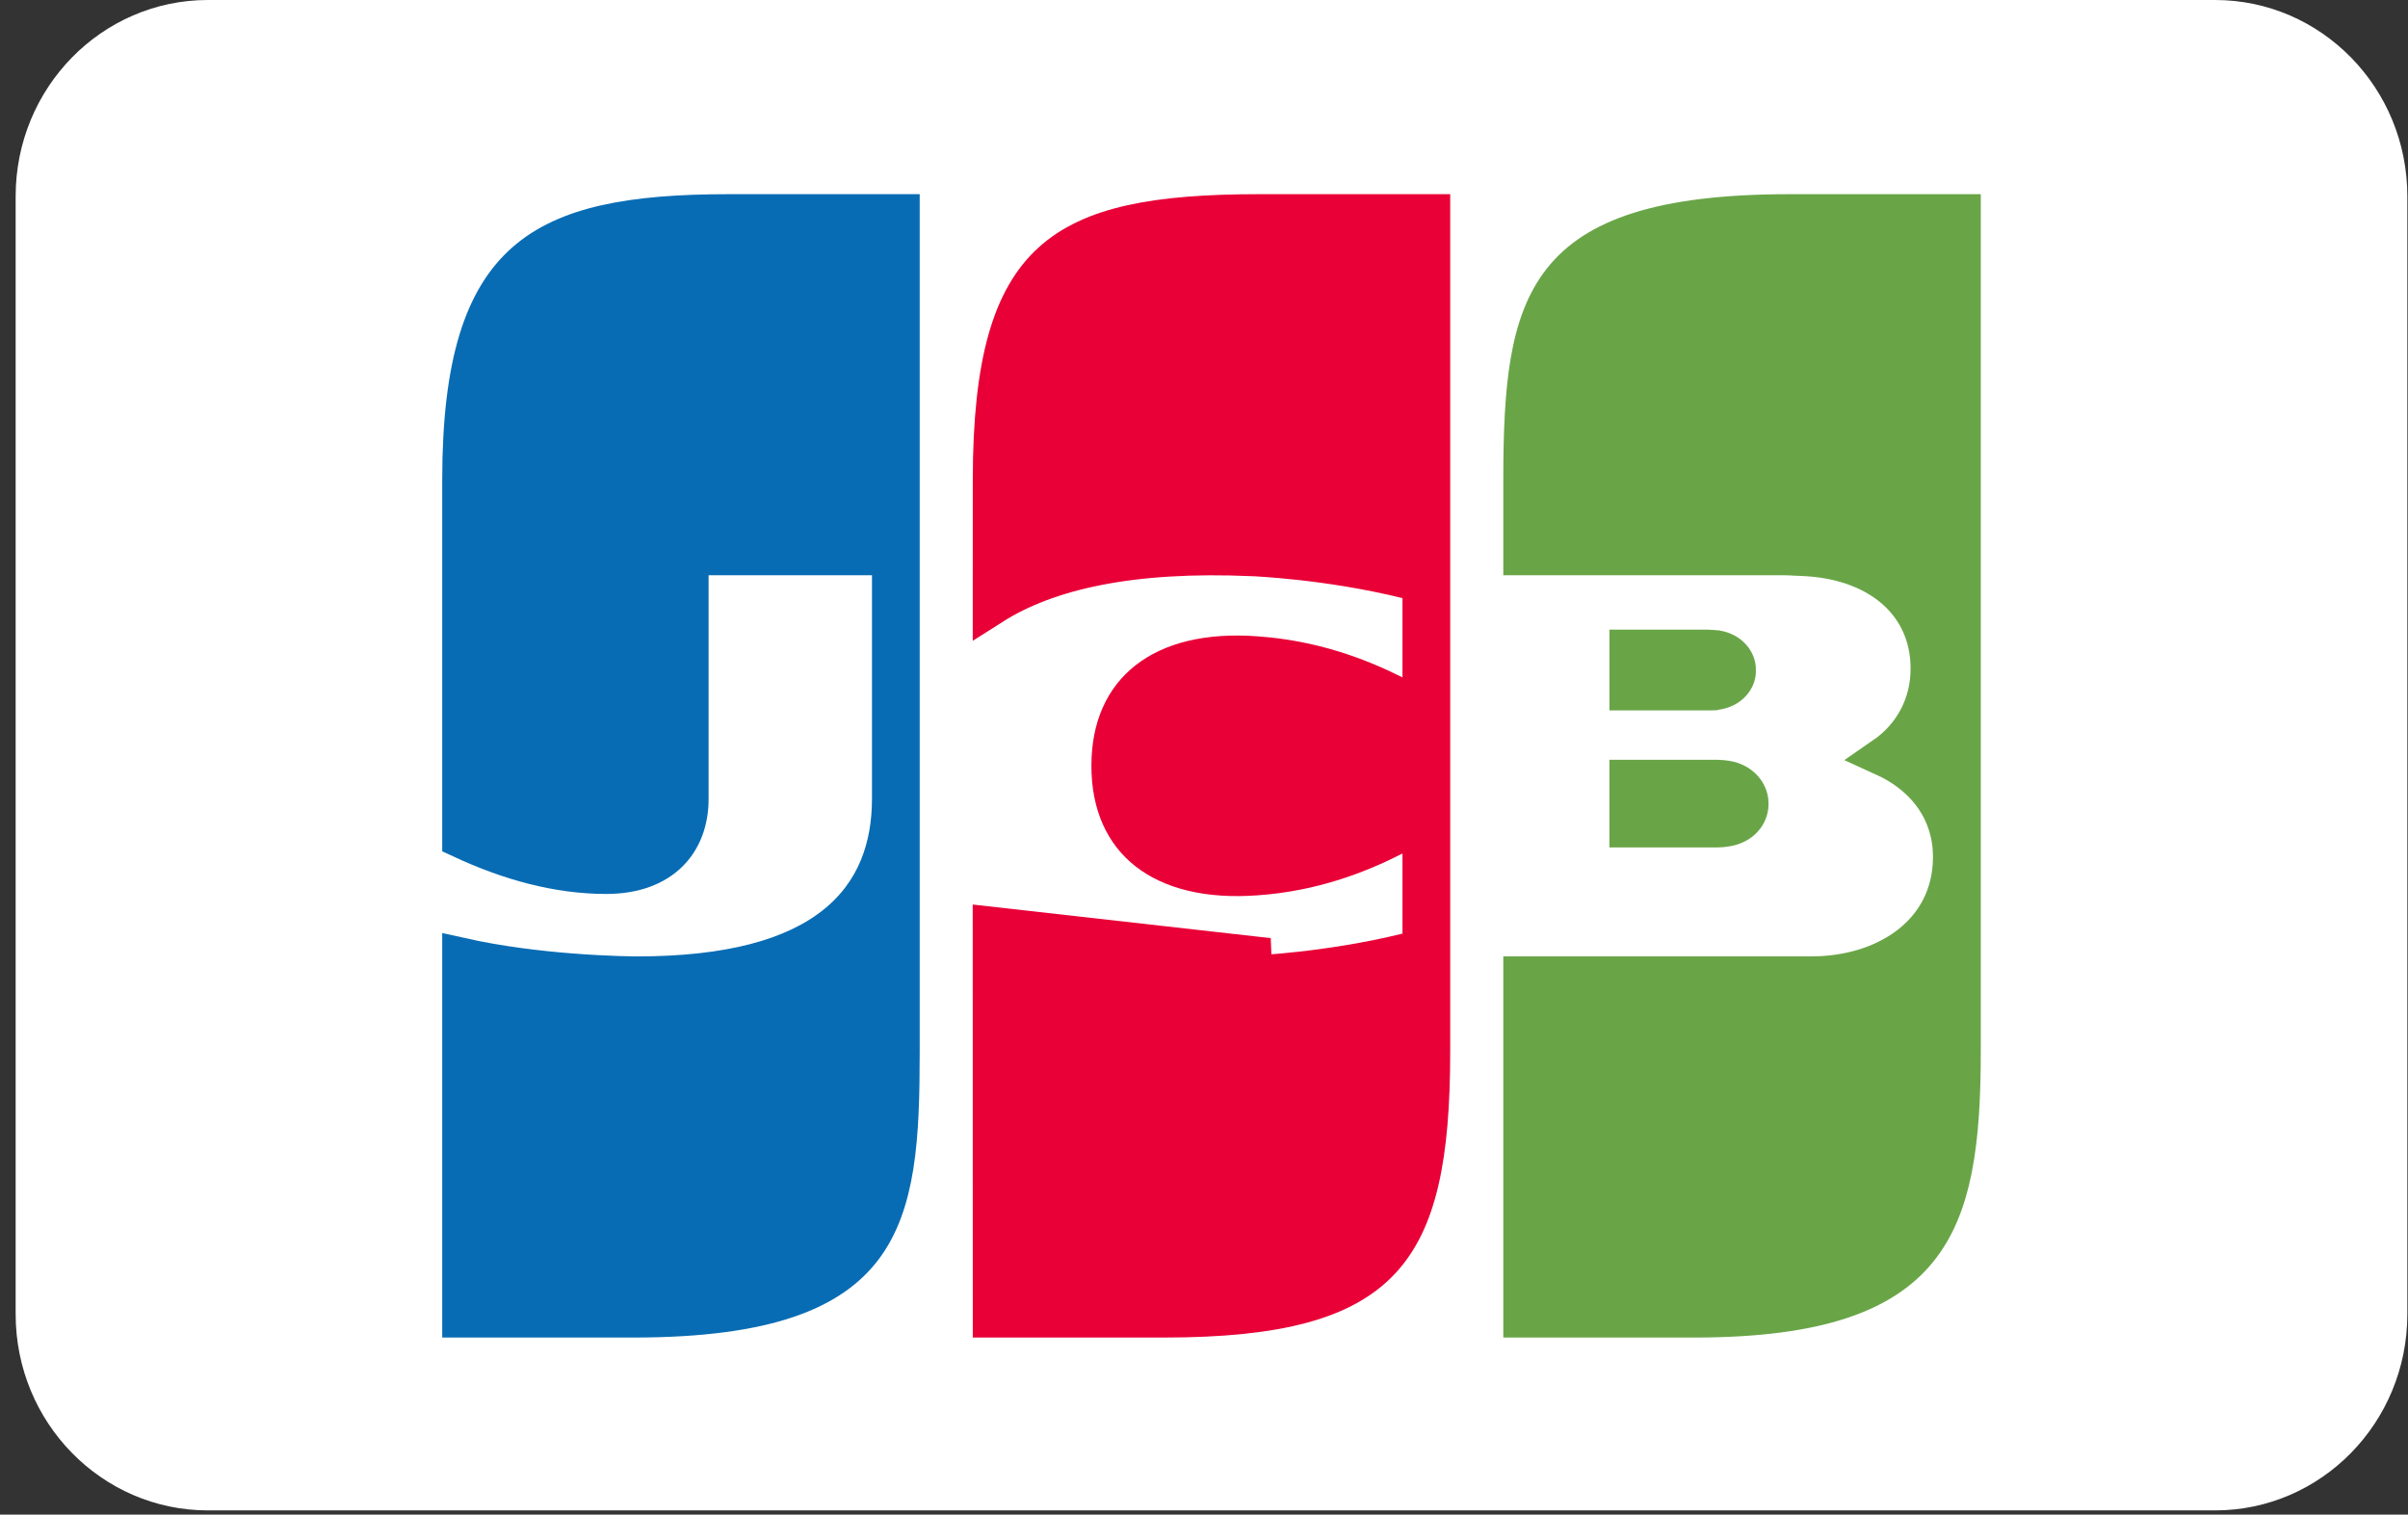
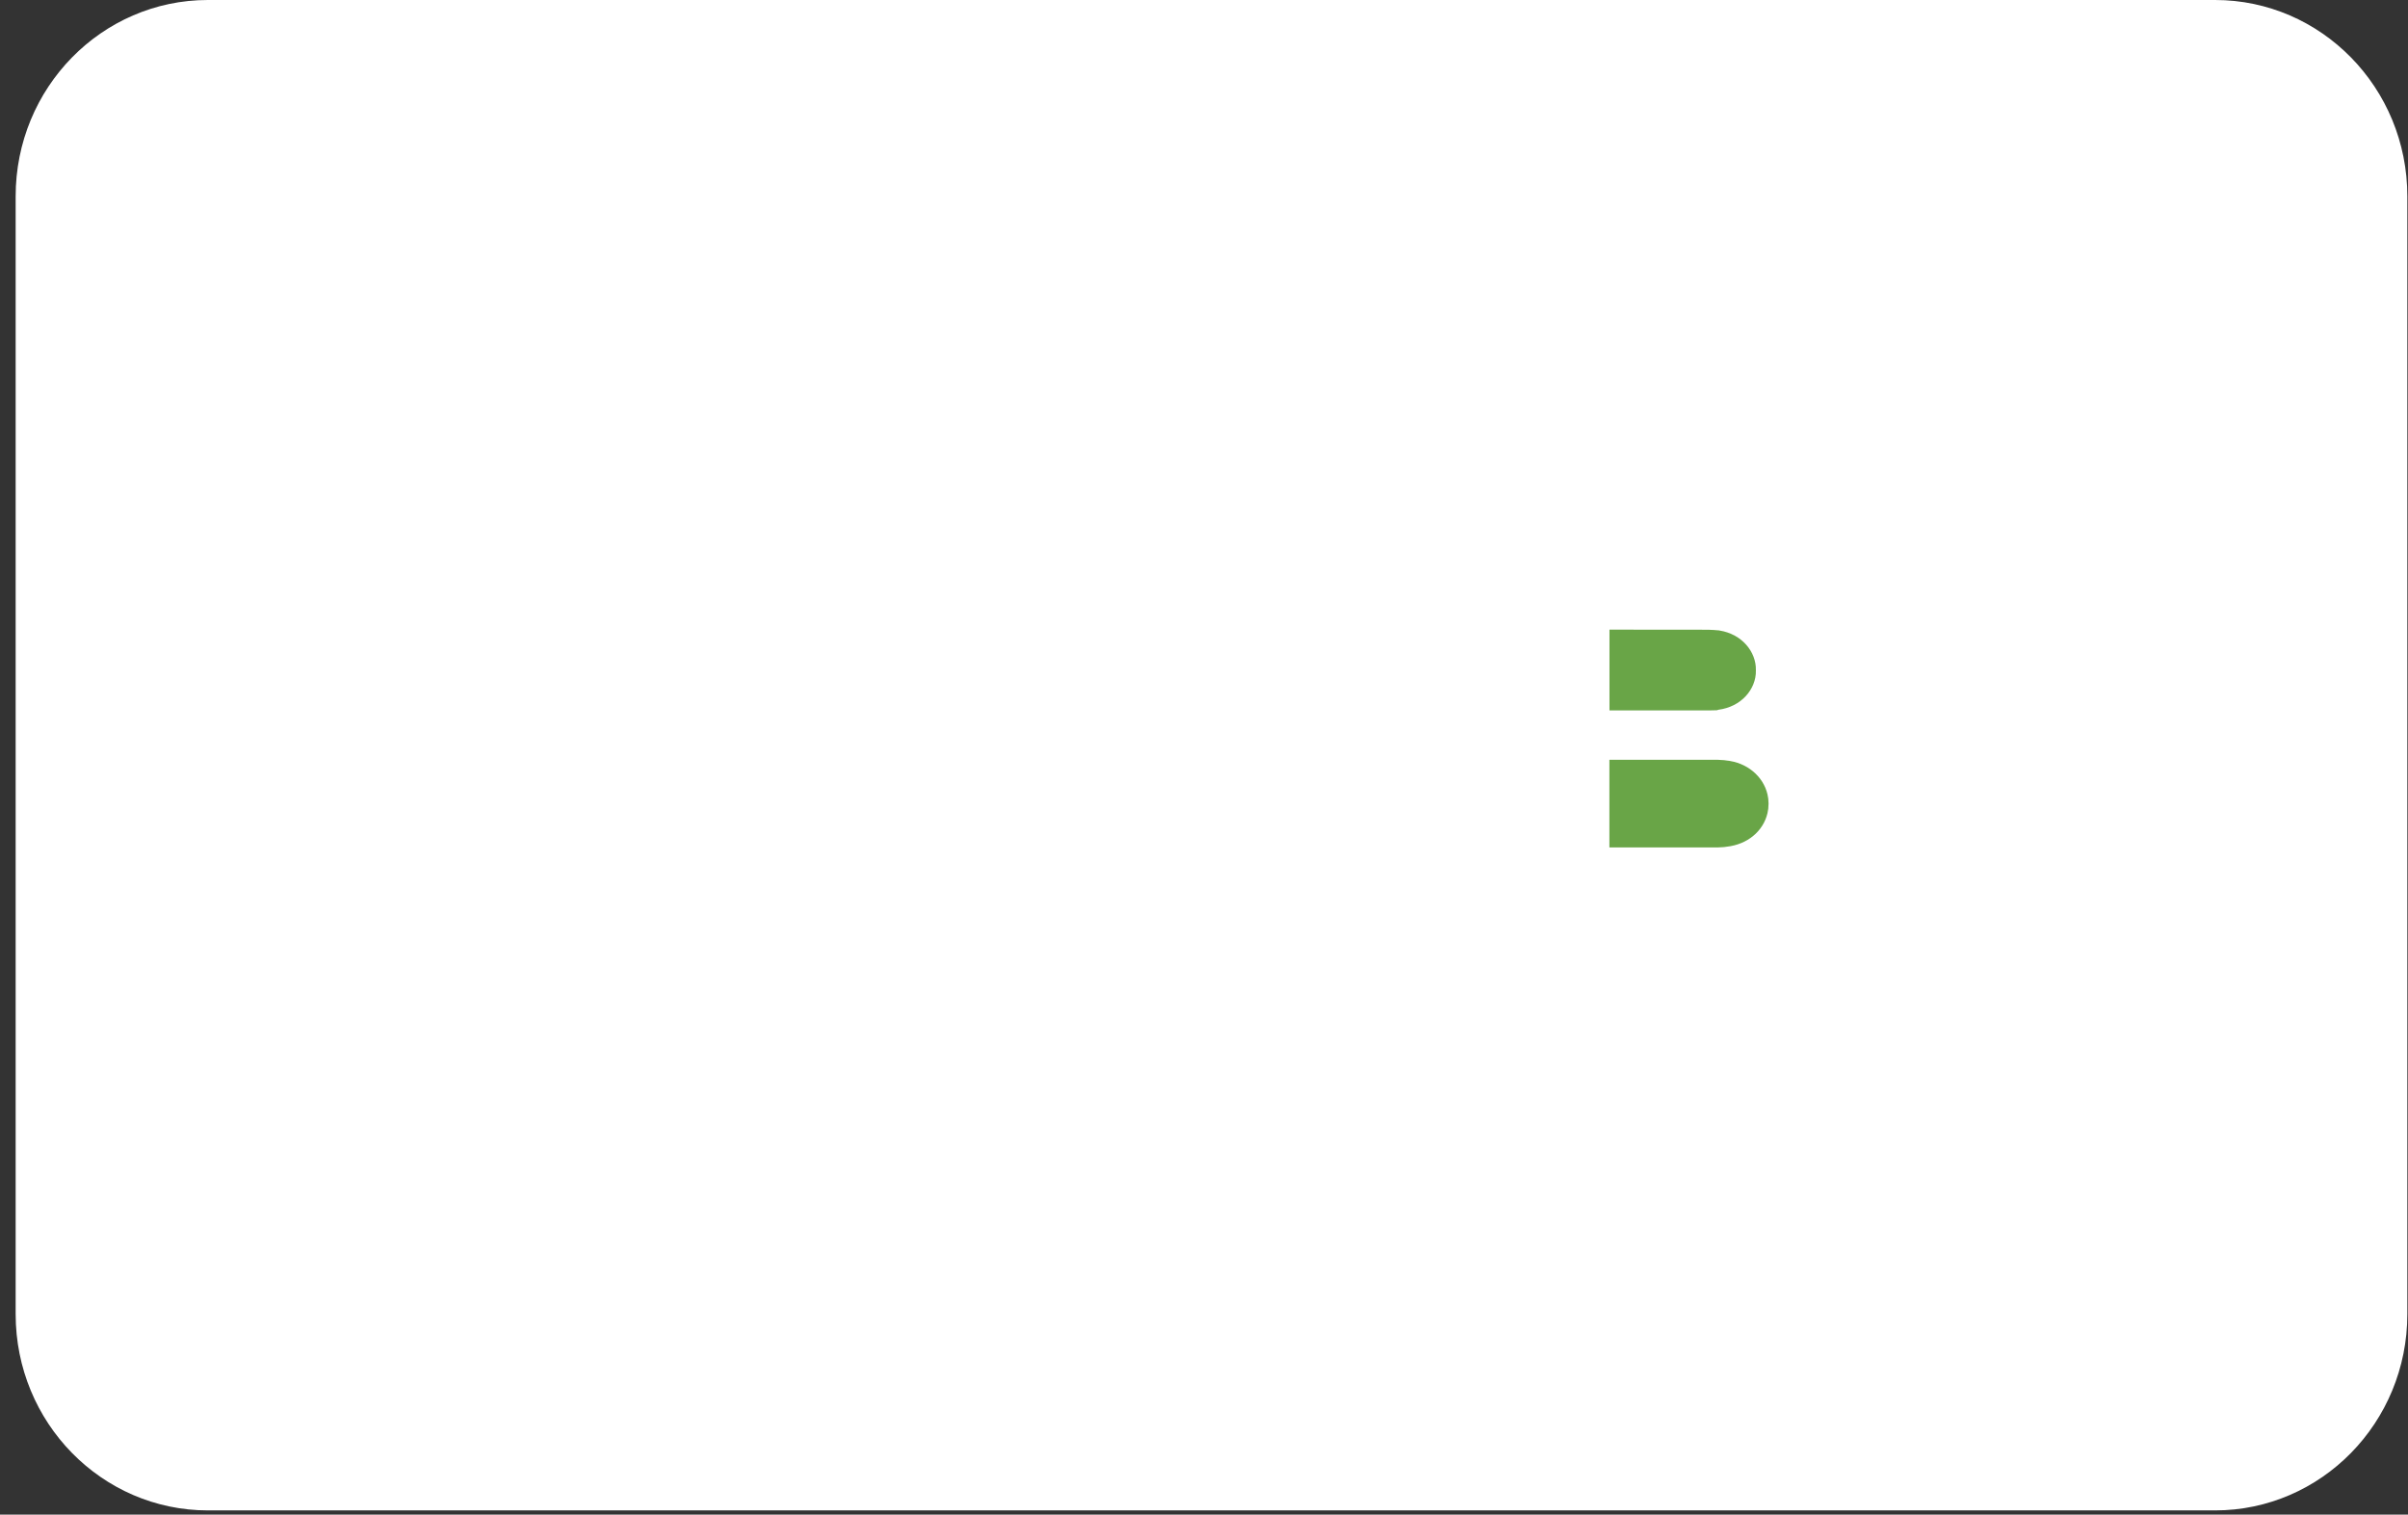
<svg xmlns="http://www.w3.org/2000/svg" width="62" height="39" viewBox="0 0 62 39" fill="none">
  <rect x="0" y="0" width="62" height="39" fill="#333333" stroke="none" />
  <path d="M57.034 38.392H5.352C2.905 38.392 0.903 36.363 0.903 33.838V5.055C0.903 2.529 2.905 0.5 5.352 0.5H57.034C59.481 0.5 61.483 2.529 61.483 5.055V33.838C61.483 36.363 59.481 38.392 57.034 38.392Z" fill="white" stroke="white" />
-   <path d="M18.763 5.5H23.18V27.081C23.18 28.19 23.158 29.169 23.022 30.024C22.886 30.875 22.643 31.569 22.226 32.124C21.408 33.213 19.776 33.941 16.304 33.941H11.886V24.649C12.86 24.866 13.873 24.984 14.685 25.048C15.183 25.087 15.61 25.107 15.914 25.117C16.065 25.122 16.186 25.124 16.27 25.125C16.312 25.126 16.344 25.126 16.367 25.126L16.392 25.127L16.399 25.127L16.401 25.127H16.402H16.402C16.402 25.127 16.402 25.127 16.402 24.637V25.127C18.794 25.127 20.44 24.666 21.494 23.831C22.571 22.978 22.951 21.799 22.951 20.57V14.813V14.313H22.451H18.245H17.745V14.813V20.57C17.745 21.157 17.55 21.634 17.213 21.963C16.877 22.292 16.352 22.519 15.609 22.519C14.364 22.519 13.116 22.174 11.886 21.602V12.36C11.886 9.322 12.47 7.672 13.517 6.749C14.58 5.811 16.25 5.5 18.763 5.5Z" fill="#086CB4" stroke="#086CB4" />
-   <path d="M25.547 33.941L25.545 23.851L32.236 24.605C32.256 25.105 32.256 25.105 32.256 25.105L32.256 25.105L32.257 25.105L32.258 25.105L32.258 25.105L32.263 25.104L32.281 25.104L32.348 25.1C32.406 25.097 32.49 25.092 32.596 25.085C32.81 25.07 33.114 25.044 33.481 25.004C34.214 24.922 35.205 24.778 36.229 24.526L36.61 24.432V24.04V21.979V21.163L35.883 21.533C34.954 22.005 33.79 22.452 32.349 22.555L32.347 22.555C31.086 22.649 30.153 22.39 29.546 21.915C28.952 21.45 28.601 20.723 28.601 19.719C28.601 18.716 28.952 17.989 29.546 17.524C30.153 17.048 31.086 16.789 32.347 16.884L32.349 16.884C33.791 16.988 34.938 17.416 35.887 17.889L36.61 18.25V17.442V15.401V15.009L36.23 14.916C35.205 14.663 34.214 14.518 33.48 14.437C33.113 14.397 32.809 14.372 32.596 14.357C32.489 14.349 32.405 14.344 32.348 14.341L32.281 14.338L32.263 14.337L32.258 14.337L32.258 14.337L32.257 14.337C29.135 14.198 26.97 14.685 25.546 15.59L25.547 12.361V12.36C25.547 9.306 26.065 7.662 27.076 6.744C28.099 5.814 29.759 5.5 32.422 5.5H36.839V27.081C36.839 29.802 36.492 31.456 35.548 32.46C34.611 33.456 32.961 33.941 29.964 33.941H25.547Z" fill="#E90037" stroke="#E90037" />
-   <path d="M44.18 17.78L44.145 17.785L44.131 17.789C44.128 17.789 44.125 17.789 44.121 17.79L44.102 17.791L44.039 17.792H41.94V16.713H43.972C43.993 16.713 44.028 16.715 44.08 16.72C44.085 16.72 44.09 16.721 44.096 16.721C44.115 16.723 44.136 16.725 44.154 16.726C44.166 16.727 44.181 16.728 44.197 16.729C44.546 16.789 44.716 17.042 44.71 17.247L44.709 17.261L44.71 17.276C44.715 17.477 44.54 17.733 44.18 17.78ZM44.464 20.088L44.465 20.088C44.784 20.145 44.995 20.368 45.03 20.613L45.035 20.694L45.03 20.778C44.996 21.023 44.794 21.236 44.474 21.295L44.341 21.314L44.211 21.321H41.938V20.064H44.219C44.304 20.066 44.386 20.074 44.464 20.088Z" fill="#69A547" stroke="#69A547" />
-   <path d="M50.261 21.837C50.171 20.719 49.461 19.92 48.499 19.483C49.264 18.957 49.693 18.137 49.693 17.219C49.693 16.339 49.334 15.62 48.726 15.12C48.131 14.631 47.33 14.376 46.461 14.334L46.449 14.333H46.437C46.397 14.333 46.35 14.331 46.287 14.327C46.238 14.324 46.179 14.32 46.106 14.317L46.106 14.317L46.095 14.316L45.965 14.313L45.965 14.313H45.953H39.206V12.36C39.206 9.962 39.361 8.305 40.228 7.214C41.069 6.156 42.703 5.5 46.082 5.5H50.5V27.081C50.5 29.409 50.282 31.077 49.38 32.184C48.501 33.265 46.855 33.941 43.624 33.941H39.206V25.127H46.623V25.127L46.634 25.126L46.857 25.121L46.857 25.122L46.869 25.121C48.646 25.038 50.138 24.018 50.261 22.295L50.262 22.286L50.262 22.278L50.269 22.086L50.27 22.067L50.269 22.049L50.262 21.858L50.261 21.848L50.261 21.837Z" fill="#69A547" stroke="#69A547" />
+   <path d="M44.18 17.78L44.145 17.785L44.131 17.789C44.128 17.789 44.125 17.789 44.121 17.79L44.102 17.791L44.039 17.792H41.94V16.713C43.993 16.713 44.028 16.715 44.08 16.72C44.085 16.72 44.09 16.721 44.096 16.721C44.115 16.723 44.136 16.725 44.154 16.726C44.166 16.727 44.181 16.728 44.197 16.729C44.546 16.789 44.716 17.042 44.71 17.247L44.709 17.261L44.71 17.276C44.715 17.477 44.54 17.733 44.18 17.78ZM44.464 20.088L44.465 20.088C44.784 20.145 44.995 20.368 45.03 20.613L45.035 20.694L45.03 20.778C44.996 21.023 44.794 21.236 44.474 21.295L44.341 21.314L44.211 21.321H41.938V20.064H44.219C44.304 20.066 44.386 20.074 44.464 20.088Z" fill="#69A547" stroke="#69A547" />
</svg>